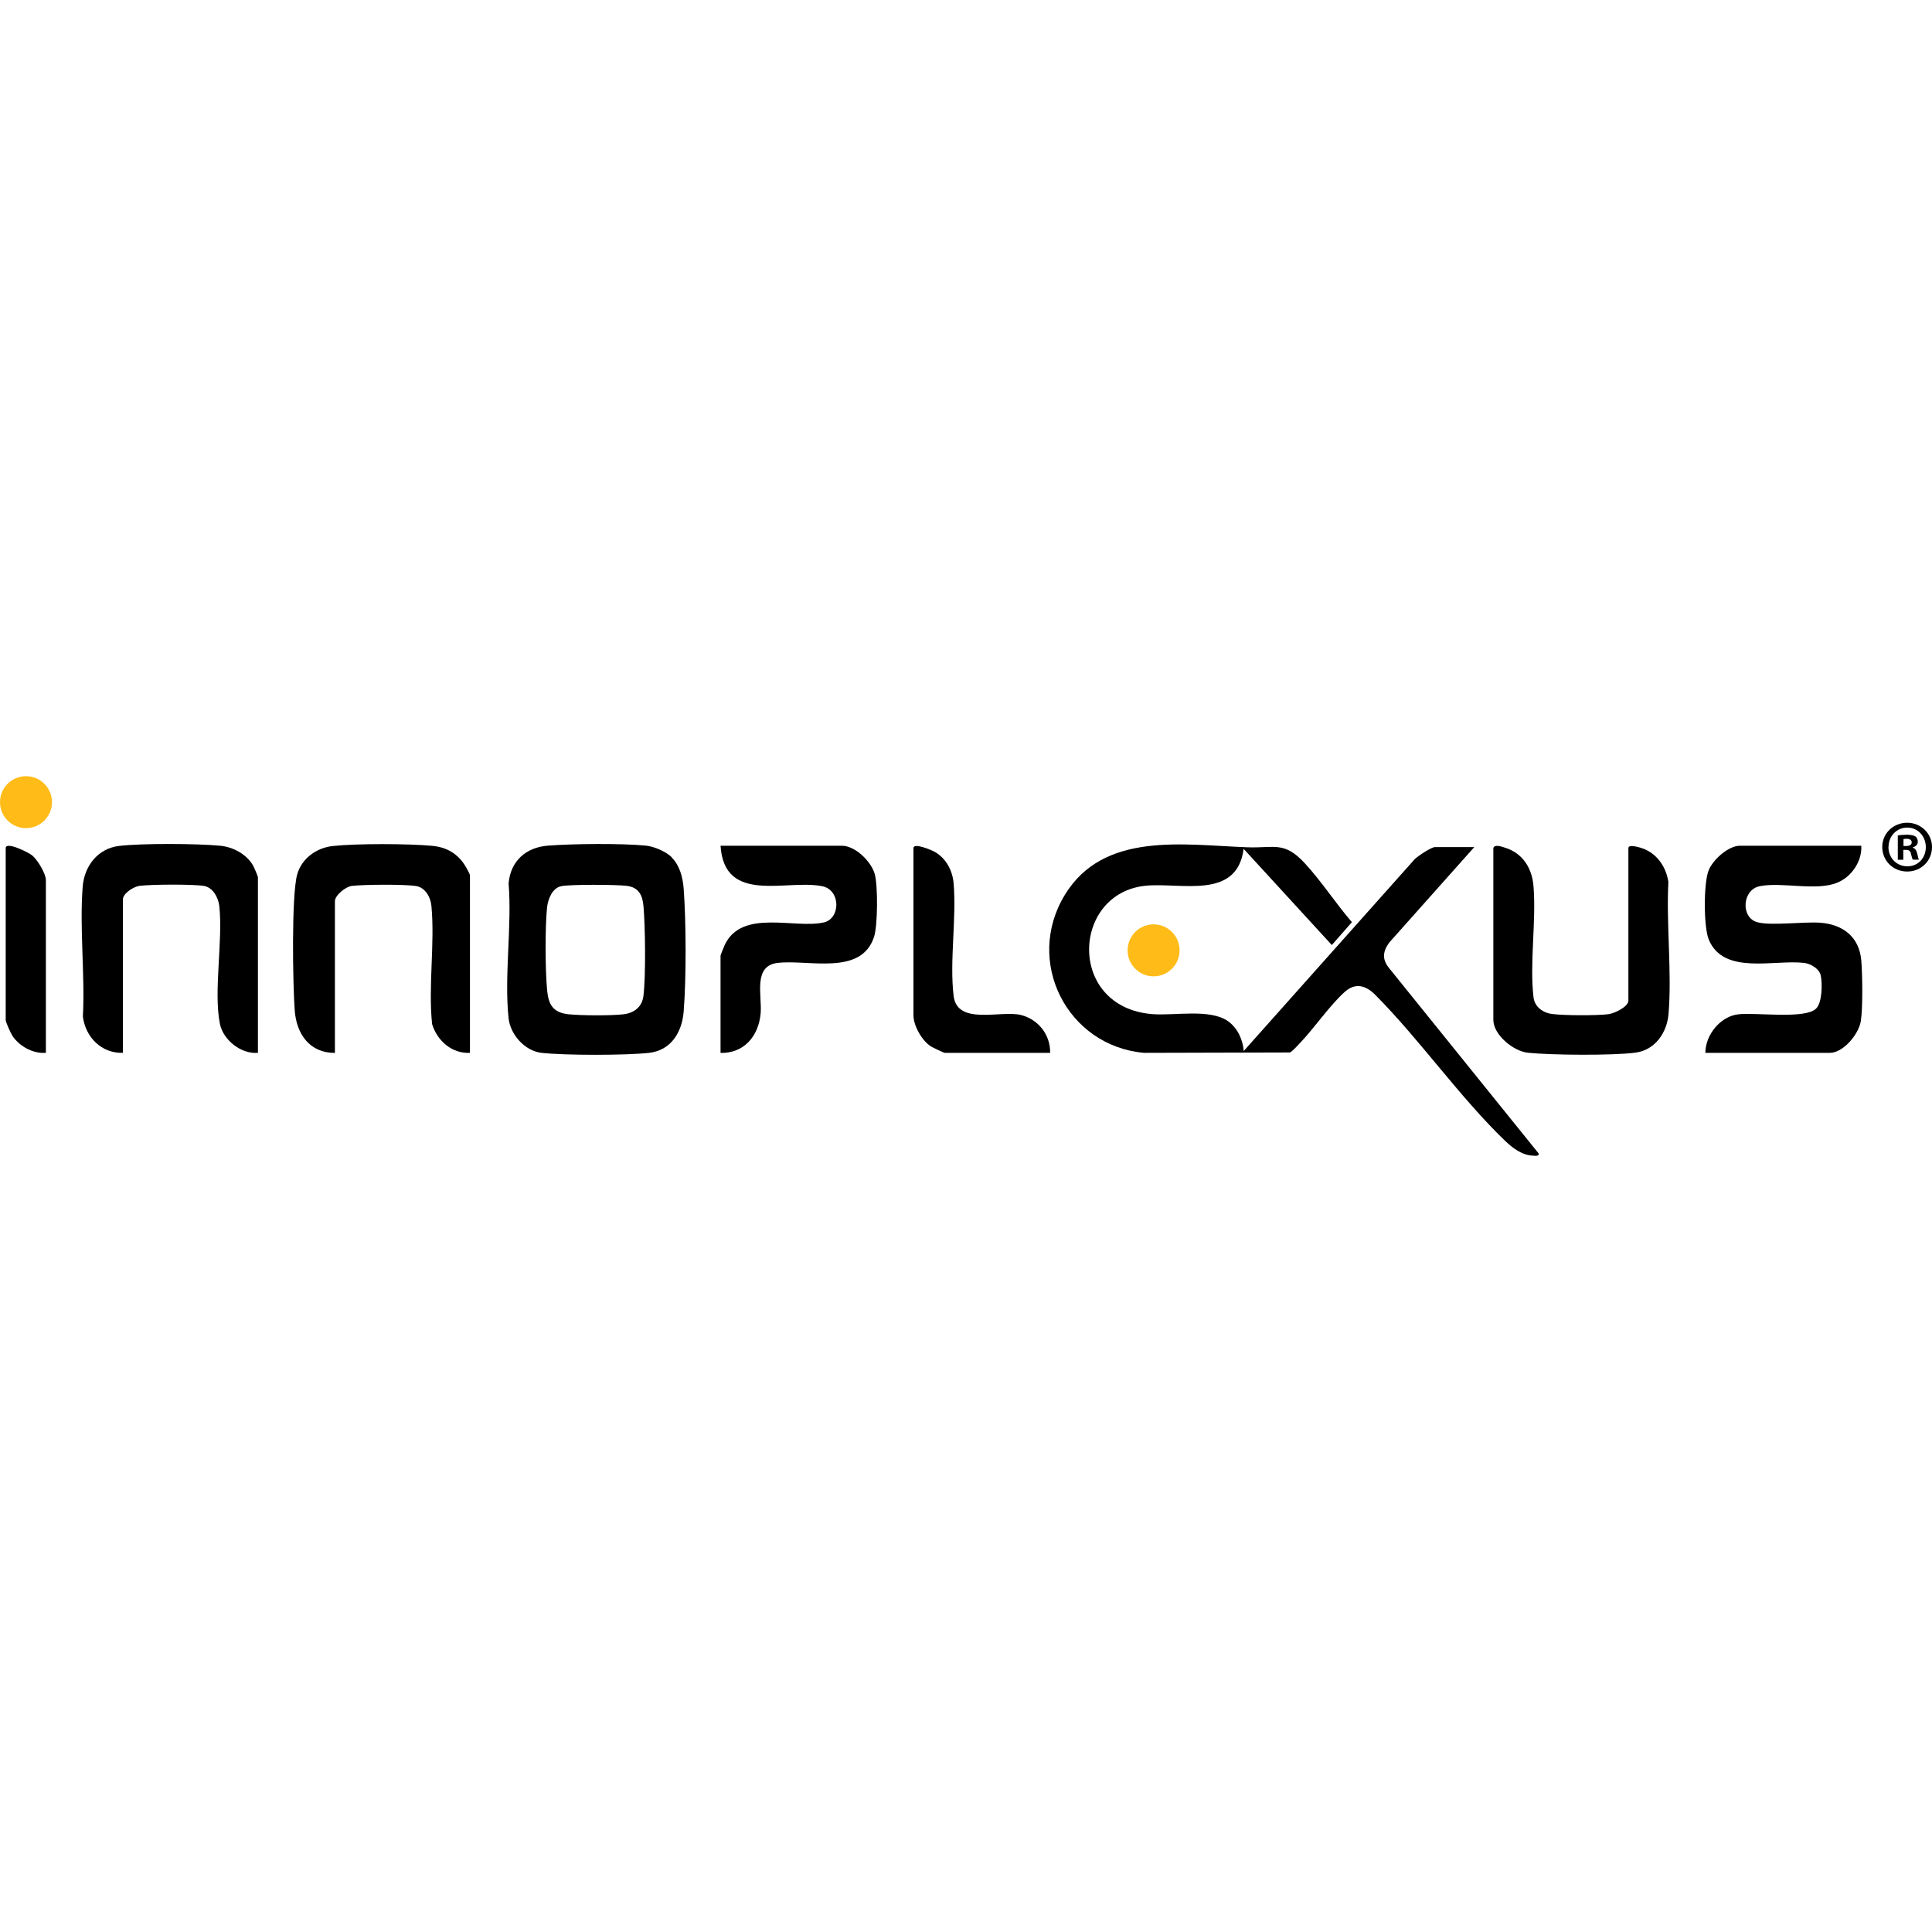
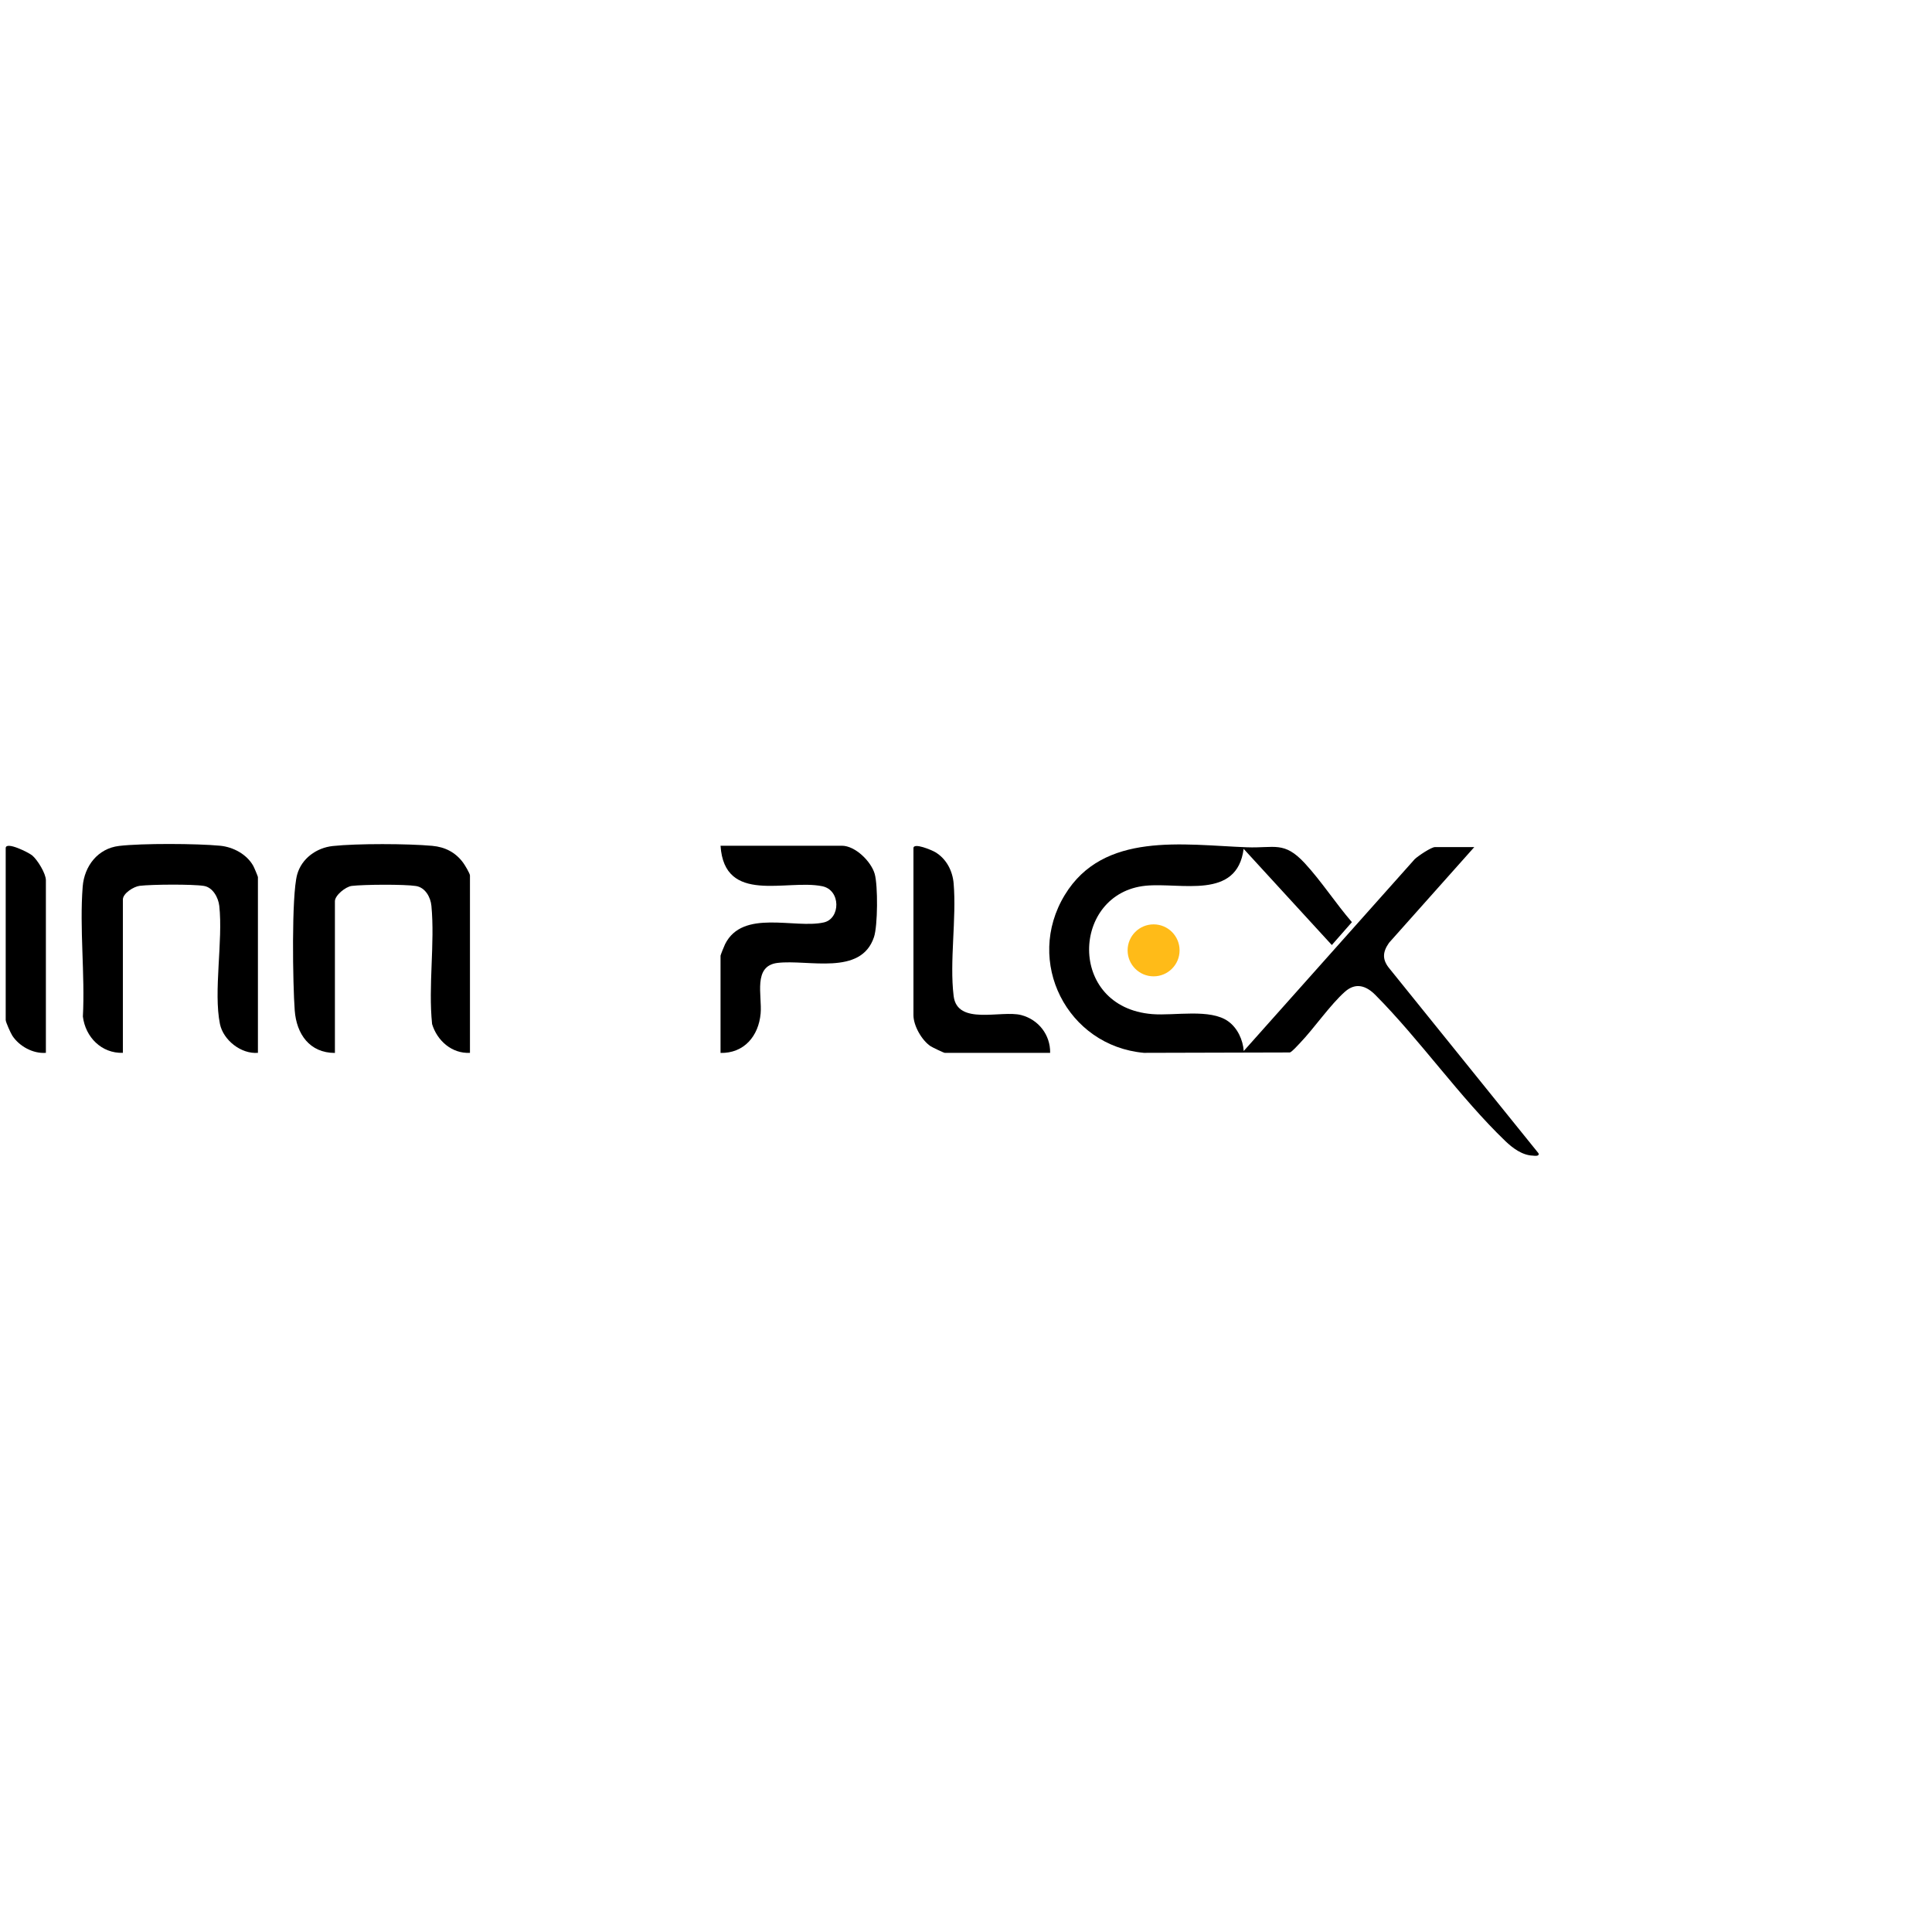
<svg xmlns="http://www.w3.org/2000/svg" viewBox="0 0 200 200">
  <path d="m152.6 87.71-8.81 9.89c-.7 1-.71 1.78.1 2.73l15.37 19.05c.15.36-.44.26-.59.25-1.09-.04-2.08-.78-2.83-1.5-4.69-4.5-8.84-10.48-13.46-15.13-.95-.96-2.04-1.33-3.16-.33-1.54 1.37-3.16 3.75-4.66 5.32-.22.23-.81.89-1.03.96l-15.11.04c-7.96-.72-12.39-9.45-8.19-16.35 4-6.58 12.25-5.18 18.84-4.93 2.88.11 3.85-.67 6 1.65 1.72 1.86 3.21 4.17 4.88 6.1l-2.08 2.37-9.13-9.96c-.68 5.32-6.49 3.46-10.14 3.82-7.69.77-8.15 12.57.67 13.29 2.33.19 6.03-.6 7.89.76.95.69 1.51 1.91 1.59 3.06l17.71-19.87c.34-.32 1.7-1.24 2.09-1.24h4.07z" />
-   <path d="m69.54 88.77c.82.82 1.14 2.05 1.23 3.18.26 3.43.28 9.39 0 12.8-.18 2.11-1.3 3.98-3.57 4.24-2.39.27-8.75.27-11.14 0-1.72-.19-3.23-1.89-3.41-3.57-.47-4.36.36-9.53 0-13.97.2-2.32 1.79-3.73 4.07-3.91 2.59-.2 7.6-.25 10.15 0 .86.09 2.07.61 2.69 1.22zm-11.46 2.97c-.93.21-1.36 1.36-1.45 2.21-.21 2.1-.19 6.36 0 8.48.13 1.56.61 2.4 2.25 2.57 1.33.13 4.33.15 5.65 0 1.1-.12 1.94-.76 2.08-1.91.25-2.1.19-7.16 0-9.32-.1-1.14-.53-1.93-1.75-2.07-1.05-.13-5.89-.16-6.79.04z" />
-   <path d="m192.68 87.55c.09 1.59-.98 3.18-2.43 3.8-2.17.94-5.79-.08-8.09.39-1.81.37-1.97 3.2-.3 3.71 1.36.42 4.89-.06 6.58.07 2.35.18 4.03 1.47 4.24 3.91.12 1.44.17 4.92-.05 6.28s-1.82 3.28-3.2 3.28h-12.89c0-1.86 1.55-3.78 3.41-3.99s6.91.53 8.05-.59c.64-.62.66-2.62.48-3.44-.15-.69-1.04-1.21-1.71-1.29-3.1-.37-8.35 1.3-9.88-2.42-.54-1.31-.54-5.83-.02-7.14.43-1.11 2.04-2.57 3.25-2.57z" />
-   <path d="m154.59 87.79c.13-.43.91-.13 1.2-.04 1.86.57 2.82 2.15 2.96 4.02.29 3.63-.42 7.95 0 11.48.12 1 1 1.61 1.94 1.72 1.3.16 4.5.17 5.8.02.61-.07 2.08-.76 2.08-1.41v-15.79c0-.46 1.34-.02 1.59.08 1.44.57 2.33 1.94 2.55 3.43-.23 4.42.37 9.25.02 13.62-.15 1.95-1.37 3.78-3.43 4.05-2.34.31-8.72.26-11.13.01-1.49-.15-3.58-1.85-3.58-3.41v-17.79z" />
  <path d="m26.69 108.99c-1.73.14-3.57-1.31-3.92-2.98-.69-3.36.33-8.62-.07-12.23-.1-.87-.67-1.92-1.59-2.07-1.17-.19-5.42-.16-6.65-.01-.63.08-1.74.78-1.74 1.42v15.87c-2.21.07-3.88-1.63-4.14-3.76.23-4.36-.36-9.14-.02-13.45.17-2.12 1.56-3.95 3.77-4.21 2.35-.28 8.07-.25 10.46-.02 1.34.13 2.74.87 3.42 2.07.09.15.49 1.11.49 1.17v18.2z" />
  <path d="m48.65 108.99c-1.87.1-3.4-1.26-3.92-2.98-.41-3.95.3-8.34-.07-12.23-.08-.89-.63-1.91-1.6-2.06-1.19-.19-5.4-.16-6.65-.01-.64.08-1.74.98-1.74 1.58v15.71c-2.62 0-3.98-1.96-4.16-4.4-.2-2.64-.35-11.86.25-14.06.46-1.67 2-2.78 3.69-2.96 2.49-.27 7.77-.25 10.29-.02 1.34.12 2.43.68 3.22 1.77.17.23.69 1.1.69 1.3v18.37z" />
  <path d="m74.59 108.99v-10.06c0-.06.39-1.04.47-1.19 1.83-3.66 7.2-1.57 10.22-2.25 1.74-.39 1.78-3.36-.17-3.75-3.69-.75-10.12 1.93-10.52-4.19h12.56c1.38 0 3.03 1.62 3.4 2.92.34 1.2.32 5.38-.08 6.55-1.36 4.03-6.79 2.28-9.98 2.66-2.58.31-1.58 3.39-1.75 5.24-.21 2.33-1.71 4.13-4.16 4.08z" />
  <path d="m108.69 108.99h-10.89c-.1 0-1.29-.57-1.47-.69-.91-.61-1.77-2.12-1.77-3.21v-17.29c0-.61 1.91.21 2.25.41 1.15.68 1.8 1.93 1.91 3.24.31 3.66-.44 8.08 0 11.65.37 3.1 4.93 1.44 7 1.98 1.79.47 3.02 2.05 2.99 3.91z" />
  <path d="m4.74 108.99c-1.33.1-2.74-.68-3.46-1.77-.17-.26-.69-1.41-.69-1.63v-17.79c0-.75 2.39.46 2.74.75.56.47 1.42 1.88 1.42 2.57v17.87z" />
-   <path d="m200 87.68c0 1.42-1.11 2.54-2.57 2.54s-2.58-1.12-2.58-2.54 1.15-2.51 2.58-2.51 2.57 1.12 2.57 2.51zm-4.51 0c0 1.11.82 2 1.96 2s1.91-.89 1.91-1.99-.81-2.02-1.92-2.02-1.94.9-1.94 2zm1.55 1.32h-.58v-2.51c.23-.05.55-.08.96-.08.47 0 .69.08.87.18.14.11.24.31.24.55 0 .28-.21.49-.52.58v.03c.24.09.38.27.46.61.08.38.12.53.18.63h-.63c-.08-.09-.12-.32-.2-.61-.05-.28-.2-.4-.52-.4h-.27v1.01zm.01-1.42h.27c.32 0 .58-.11.58-.37 0-.23-.17-.38-.53-.38-.15 0-.26.02-.32.03z" />
  <g fill="#ffbb18">
-     <circle cx="2.69" cy="83.04" r="2.69" />
    <circle cx="119.42" cy="98.38" r="2.69" />
  </g>
</svg>